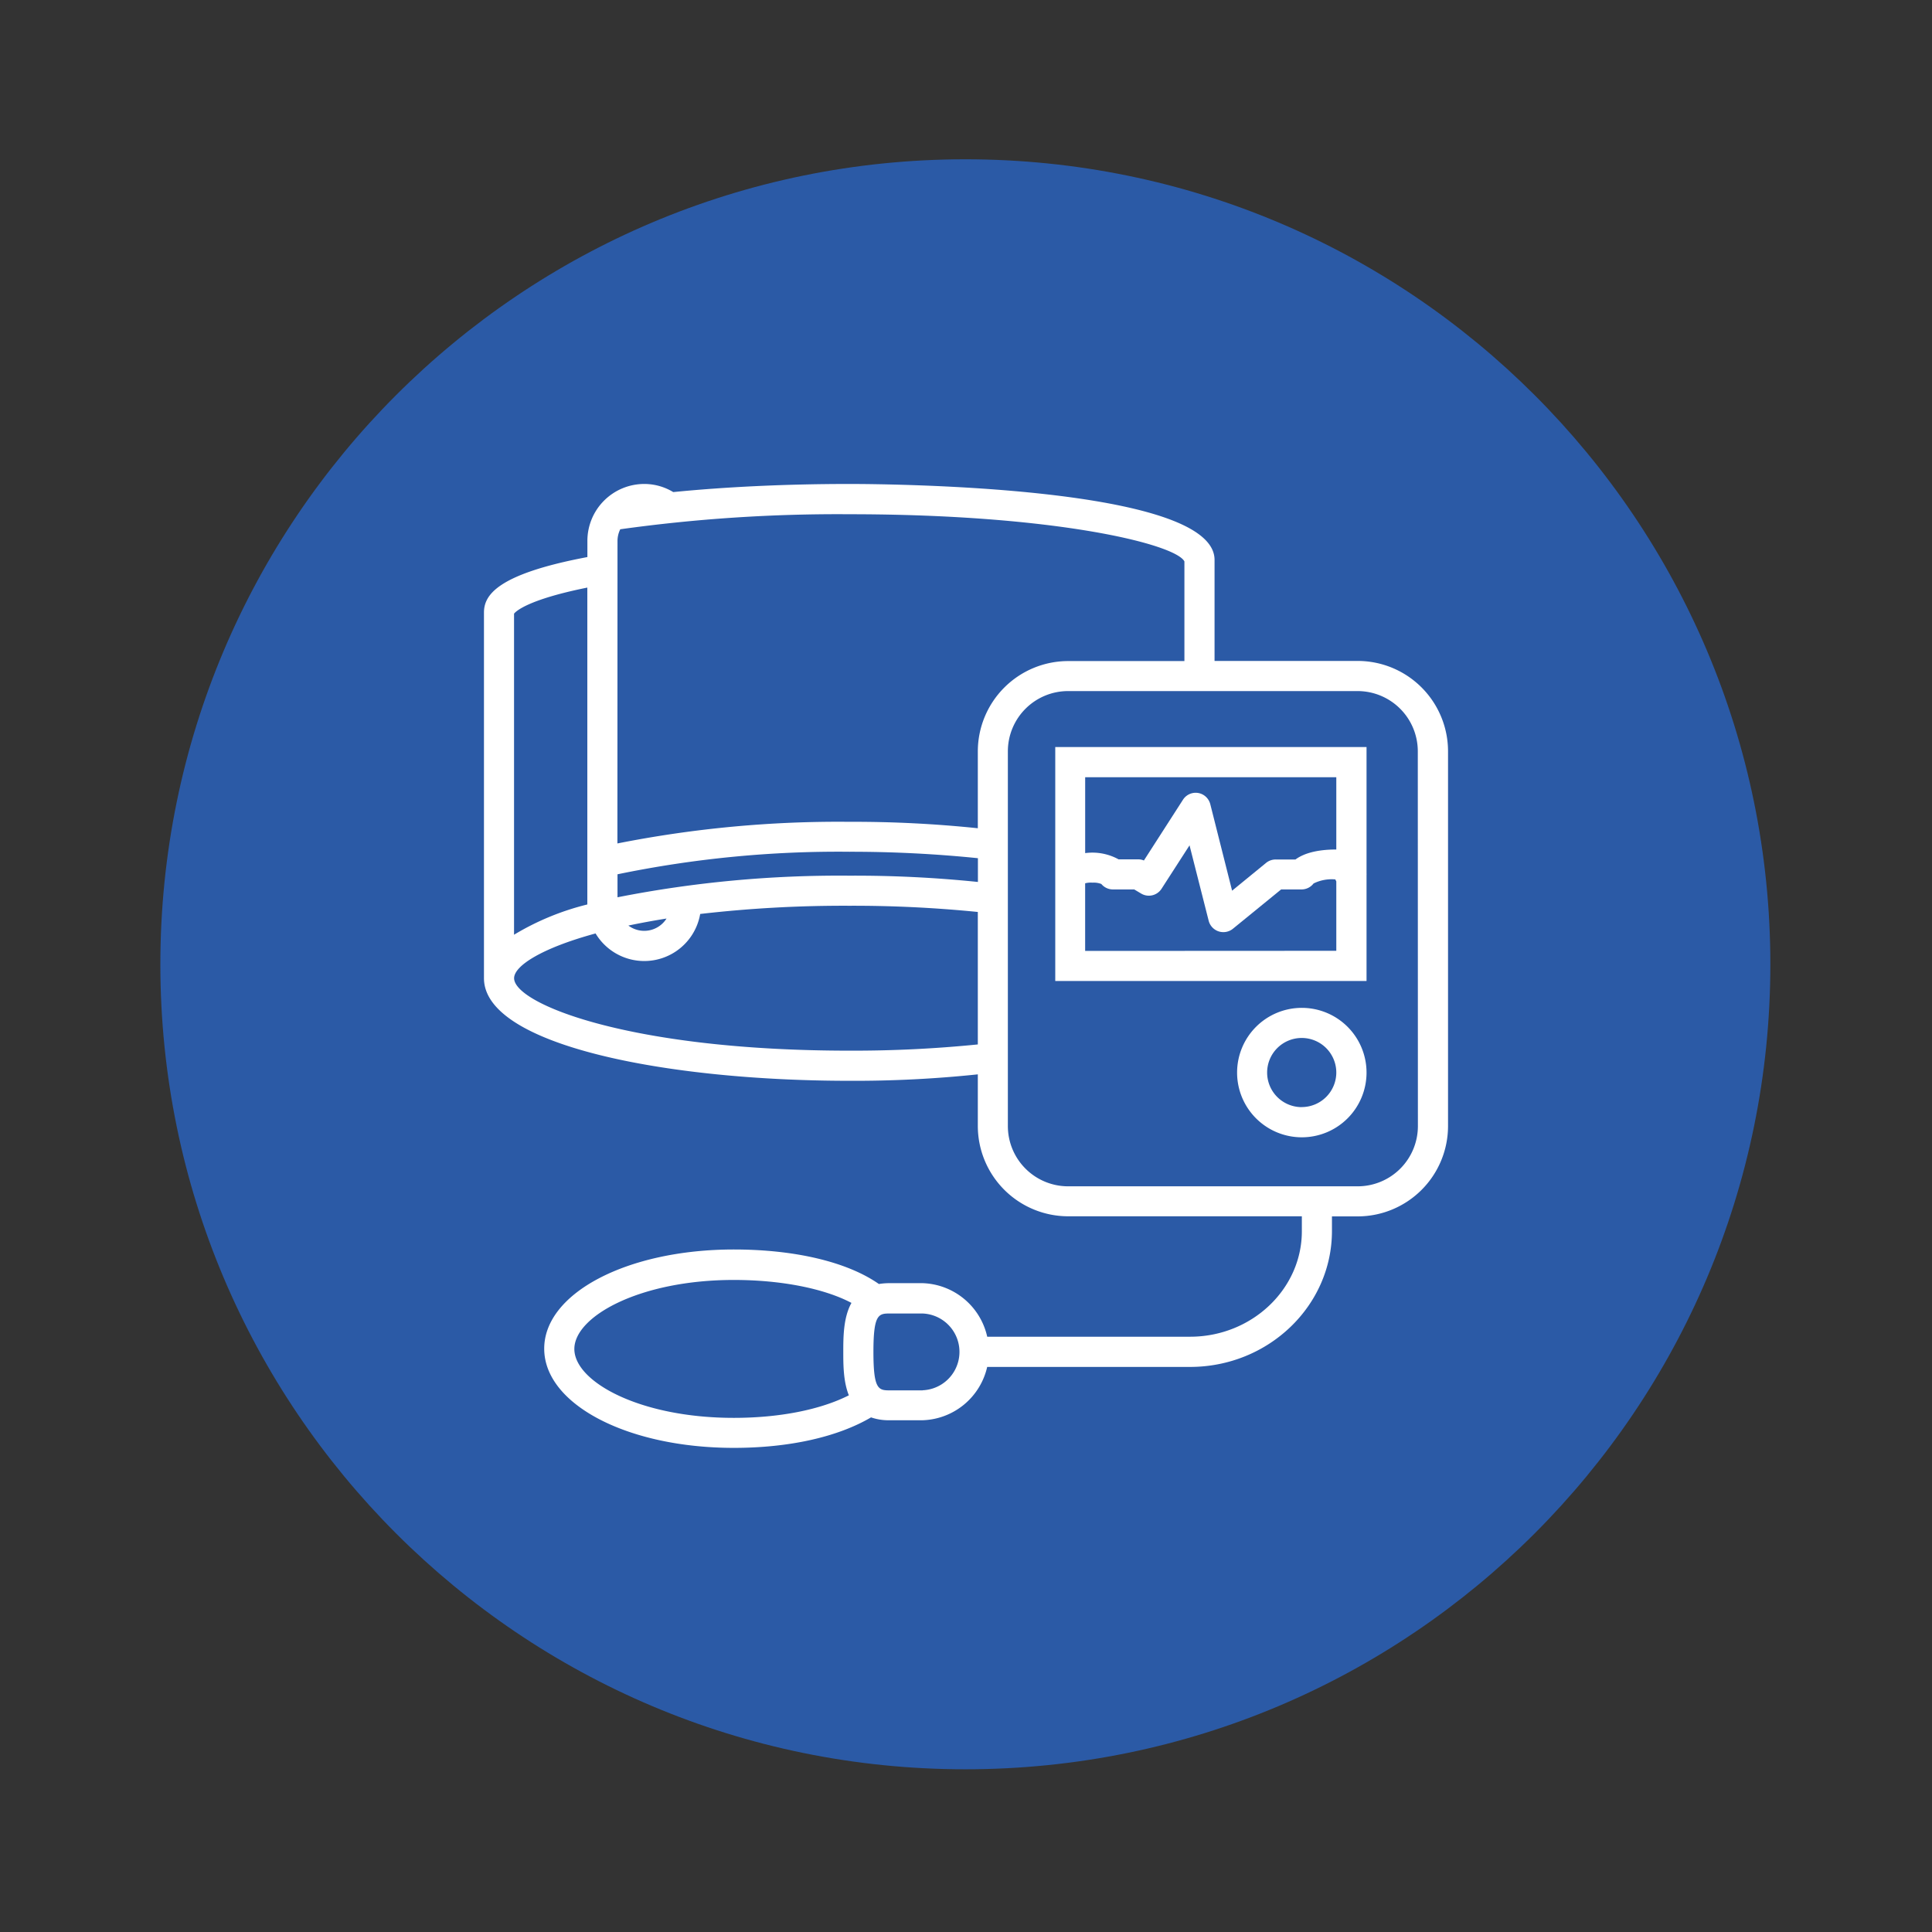
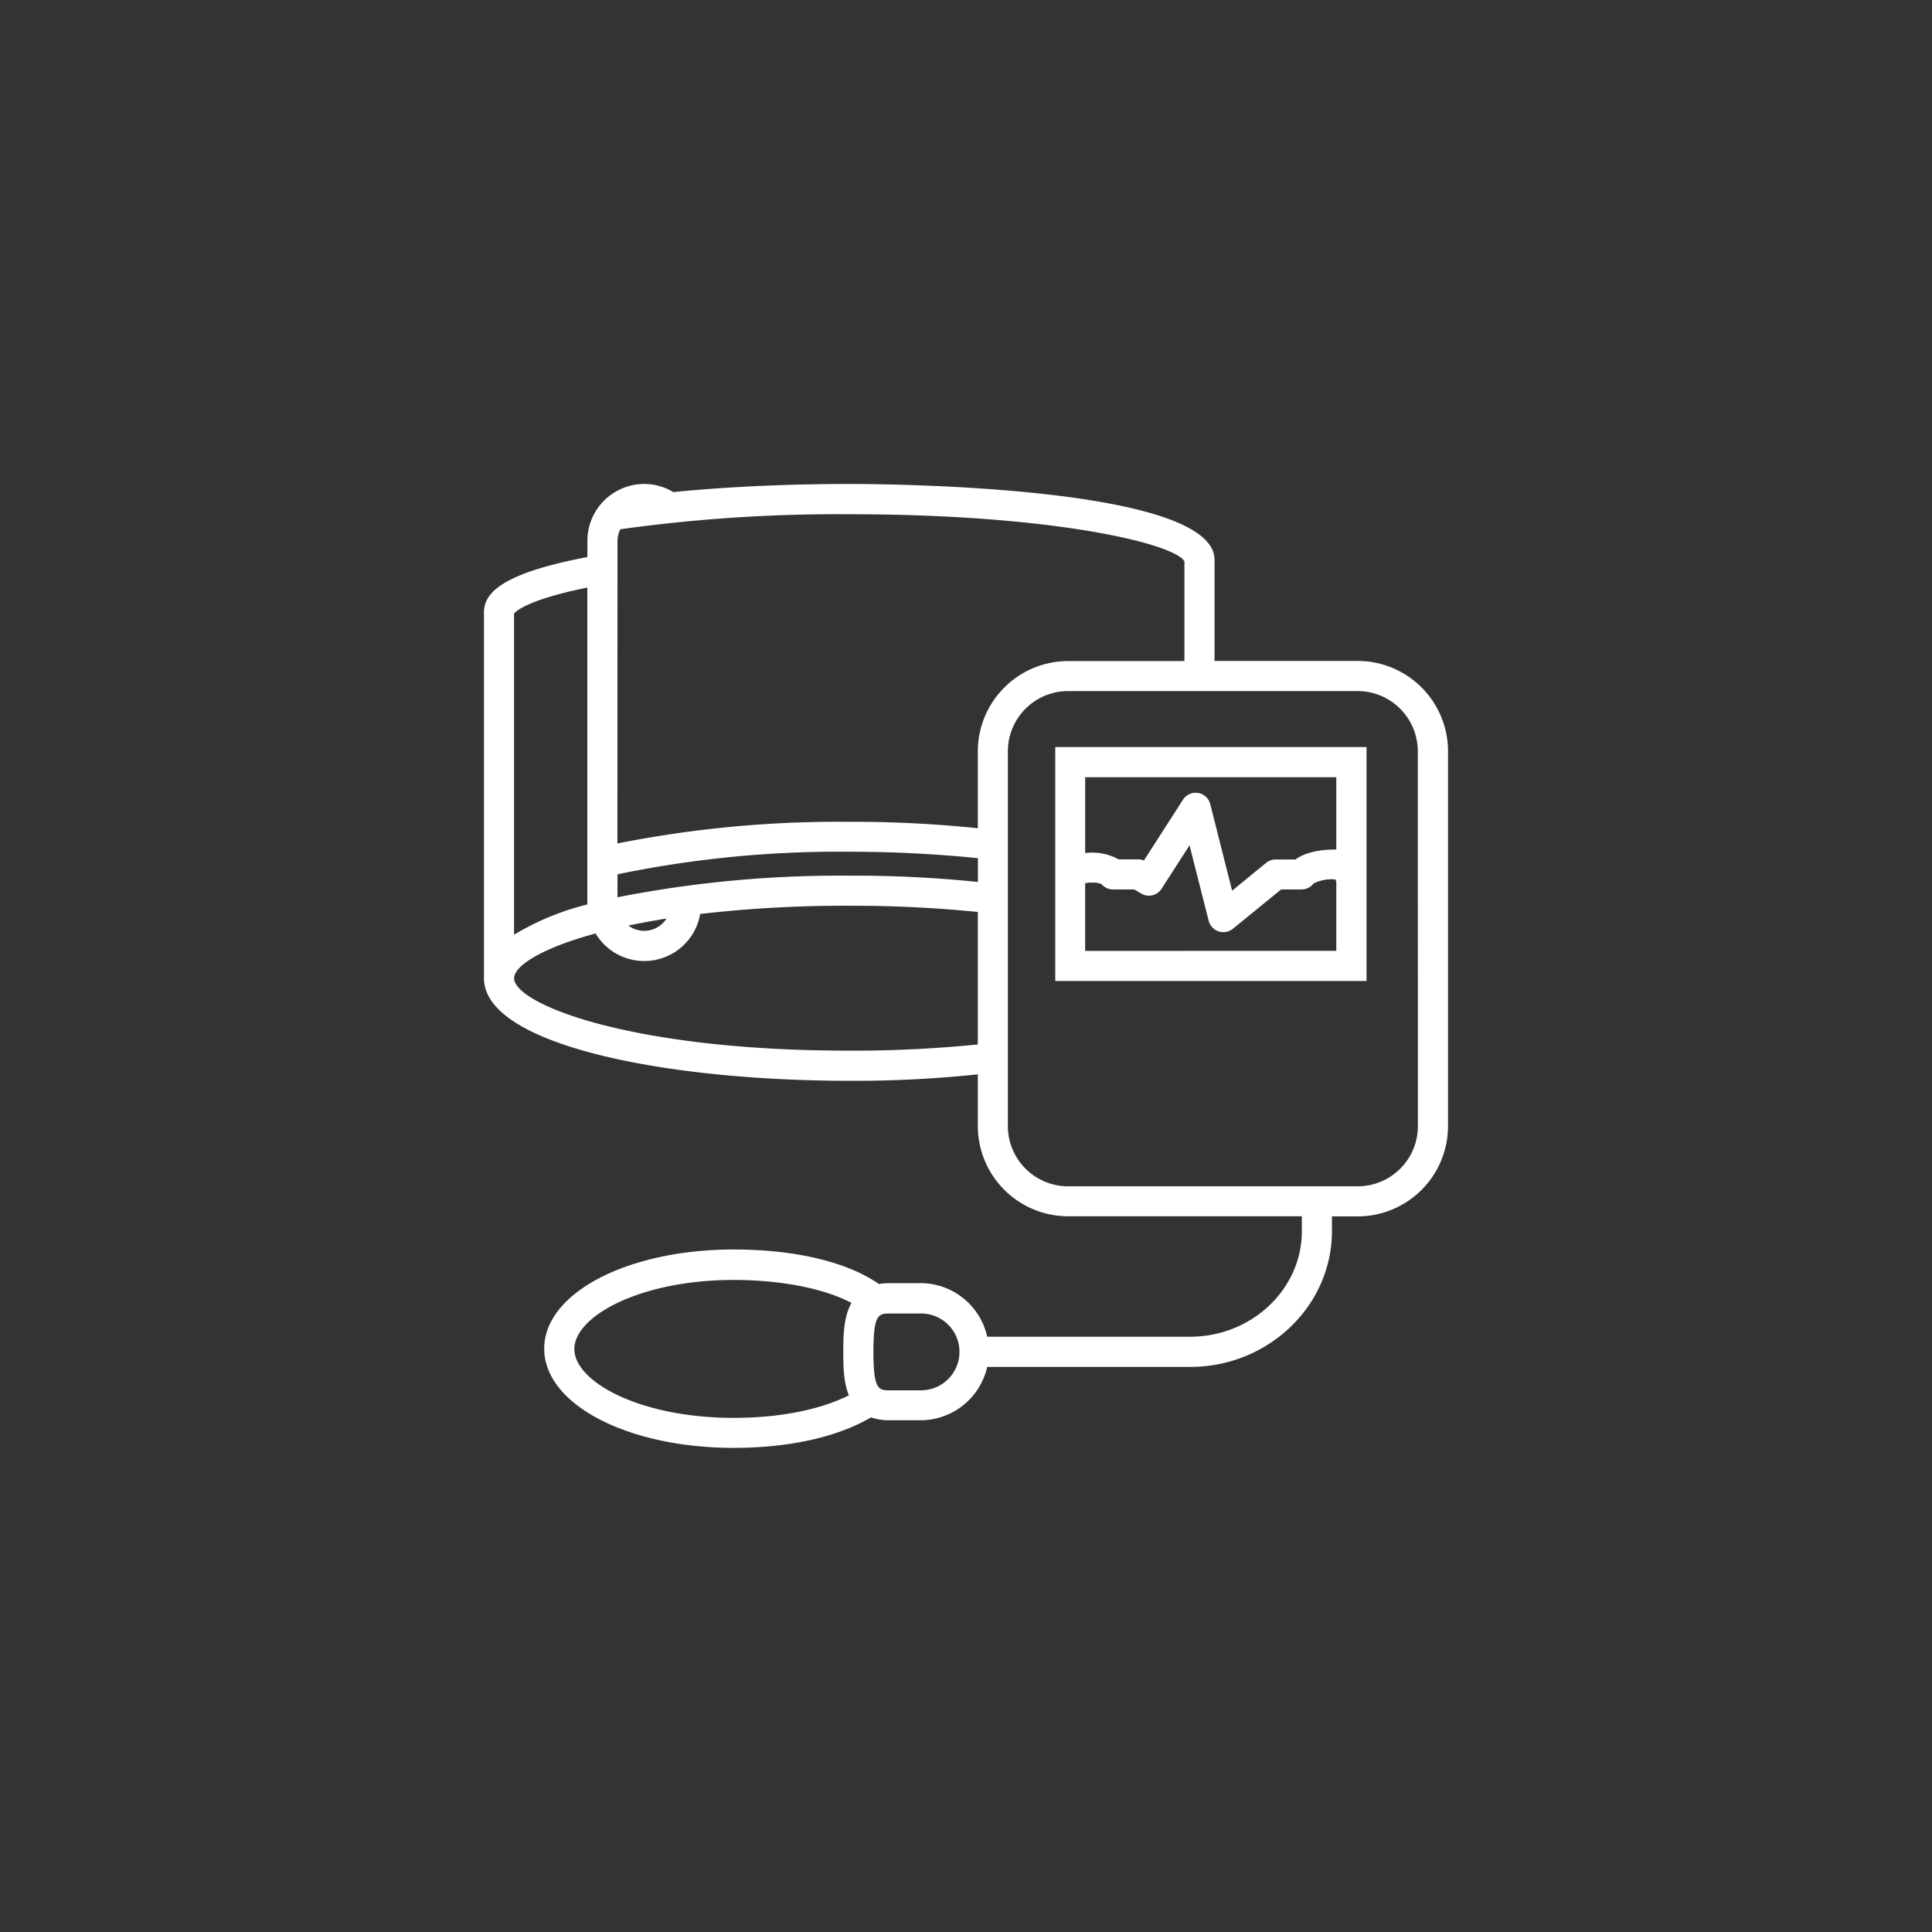
<svg xmlns="http://www.w3.org/2000/svg" id="Ebene_1" data-name="Ebene 1" viewBox="0 0 600 600">
  <rect x="0" y="0" width="600" height="600" fill="#333333" stroke="none" />
  <title>hausaerztliche_versorgung</title>
-   <path d="M299.8,549.47c138.07,0,250-111.92,250-250s-111.93-250-250-250-250,111.94-250,250,111.93,250,250,250" style="fill:#2b5aa6" />
  <path d="M421.63,205.26H377.19V173.88h0c0-22.93-101.84-23.58-113.45-23.58-19.36,0-38.15.88-54.66,2.52a17.32,17.32,0,0,0-9-2.52A17.67,17.67,0,0,0,182.42,168v5C154,178.36,150.3,185,150.3,190.25V303.79c0,20.91,57.07,31.86,113.44,31.86a364.66,364.66,0,0,0,39.93-2v16a28.08,28.08,0,0,0,28.07,28.08H404.3v4.65c0,18-15.58,32.75-34.71,32.75h-63a21.26,21.26,0,0,0-20-16.63H276.16a19.87,19.87,0,0,0-3.21.26c-9.77-6.83-26-10.72-45.06-10.72-33,0-58.88,13.52-58.88,30.8s25.85,30.81,58.88,30.81c17.25,0,32.24-3.38,42.62-9.47a16.54,16.54,0,0,0,5.65.89h10.37v0a21.27,21.27,0,0,0,20.05-16.56h63c24.3,0,44.07-18.94,44.07-42.22v-4.53h8A28.08,28.08,0,0,0,449.7,349.7V233.34A28.08,28.08,0,0,0,421.63,205.26ZM178.37,418.94c0-10.14,20.35-21.44,49.52-21.44,14.71,0,28.08,2.66,36.54,7.13-2.54,4.55-2.54,10.72-2.54,15.2,0,3.95,0,9.2,1.73,13.5-8.83,4.47-21.52,7-35.73,7C198.69,440.34,178.37,429.1,178.37,418.94Zm108.16,12.85H276.16c-3.41,0-4.91-.5-4.91-11.94s1.52-11.93,4.91-11.93l10.37,0a11.93,11.93,0,0,1,0,23.84ZM191.77,168a8.18,8.18,0,0,1,.86-3.63,489,489,0,0,1,71.11-4.67c64.32,0,101.41,9.34,104.09,14.66v30.94H331.74a28.08,28.08,0,0,0-28.07,28.08v23.84a372.24,372.24,0,0,0-39.93-2,352.67,352.67,0,0,0-72,6.72Zm0,103.52a338.47,338.47,0,0,1,72-7,388.69,388.69,0,0,1,39.93,2v7.38a372.24,372.24,0,0,0-39.93-1.95,355.57,355.57,0,0,0-72,6.71ZM207,285.26a8.2,8.2,0,0,1-11.85,2.18C198.84,286.66,202.8,285.93,207,285.26Zm-47.36-94.68c.51-.66,4.11-4.35,22.76-8.1v98.41a82,82,0,0,0-22.76,9.4ZM263.74,326.29c-68.35,0-104.08-14.6-104.08-22.5,0-3.84,8.58-9.35,25.3-13.9a17.63,17.63,0,0,0,32.49-6.05,389.25,389.25,0,0,1,46.29-2.55,388.59,388.59,0,0,1,39.93,1.93v41.14A385.65,385.65,0,0,1,263.74,326.29Zm176.6,23.41a18.71,18.71,0,0,1-18.71,18.72H331.74A18.72,18.72,0,0,1,313,349.7V233.34a18.72,18.72,0,0,1,18.71-18.72h89.89a18.71,18.71,0,0,1,18.71,18.72Z" style="fill:#fff" />
-   <path d="M404.3,313a20.1,20.1,0,1,0,20.09,20.09A20.1,20.1,0,0,0,404.3,313Zm0,30.83A10.74,10.74,0,1,1,415,333.07,10.74,10.74,0,0,1,404.3,343.81Z" style="fill:#fff" />
  <path d="M424.39,271.25V232H327.72v72.66h96.67V271.75A2.78,2.78,0,0,0,424.39,271.25ZM415,241.38v22.44c-6.77,0-10.58,1.54-12.68,3.1h-6.13a4.73,4.73,0,0,0-3,1.06l-10.55,8.63-6.78-26.88a4.75,4.75,0,0,0-2-2.78,4.68,4.68,0,0,0-6.47,1.4l-12.14,18.88a4.56,4.56,0,0,0-1.75-.35h-6.11a16.85,16.85,0,0,0-10.38-1.94V241.38Zm-78,53.94v-21a6.67,6.67,0,0,1,2.27-.2,6.49,6.49,0,0,1,2.76.41,4.65,4.65,0,0,0,3.69,1.69h6.52l2.15,1.28a4.68,4.68,0,0,0,6.34-1.49l8.69-13.48,5.94,23.4a4.71,4.71,0,0,0,7.51,2.52l15-12.23h6.34a4.68,4.68,0,0,0,3.73-1.85,12.72,12.72,0,0,1,6.76-1.26c.09.21.19.41.3.61v21.56Z" style="fill:#fff" />
</svg>